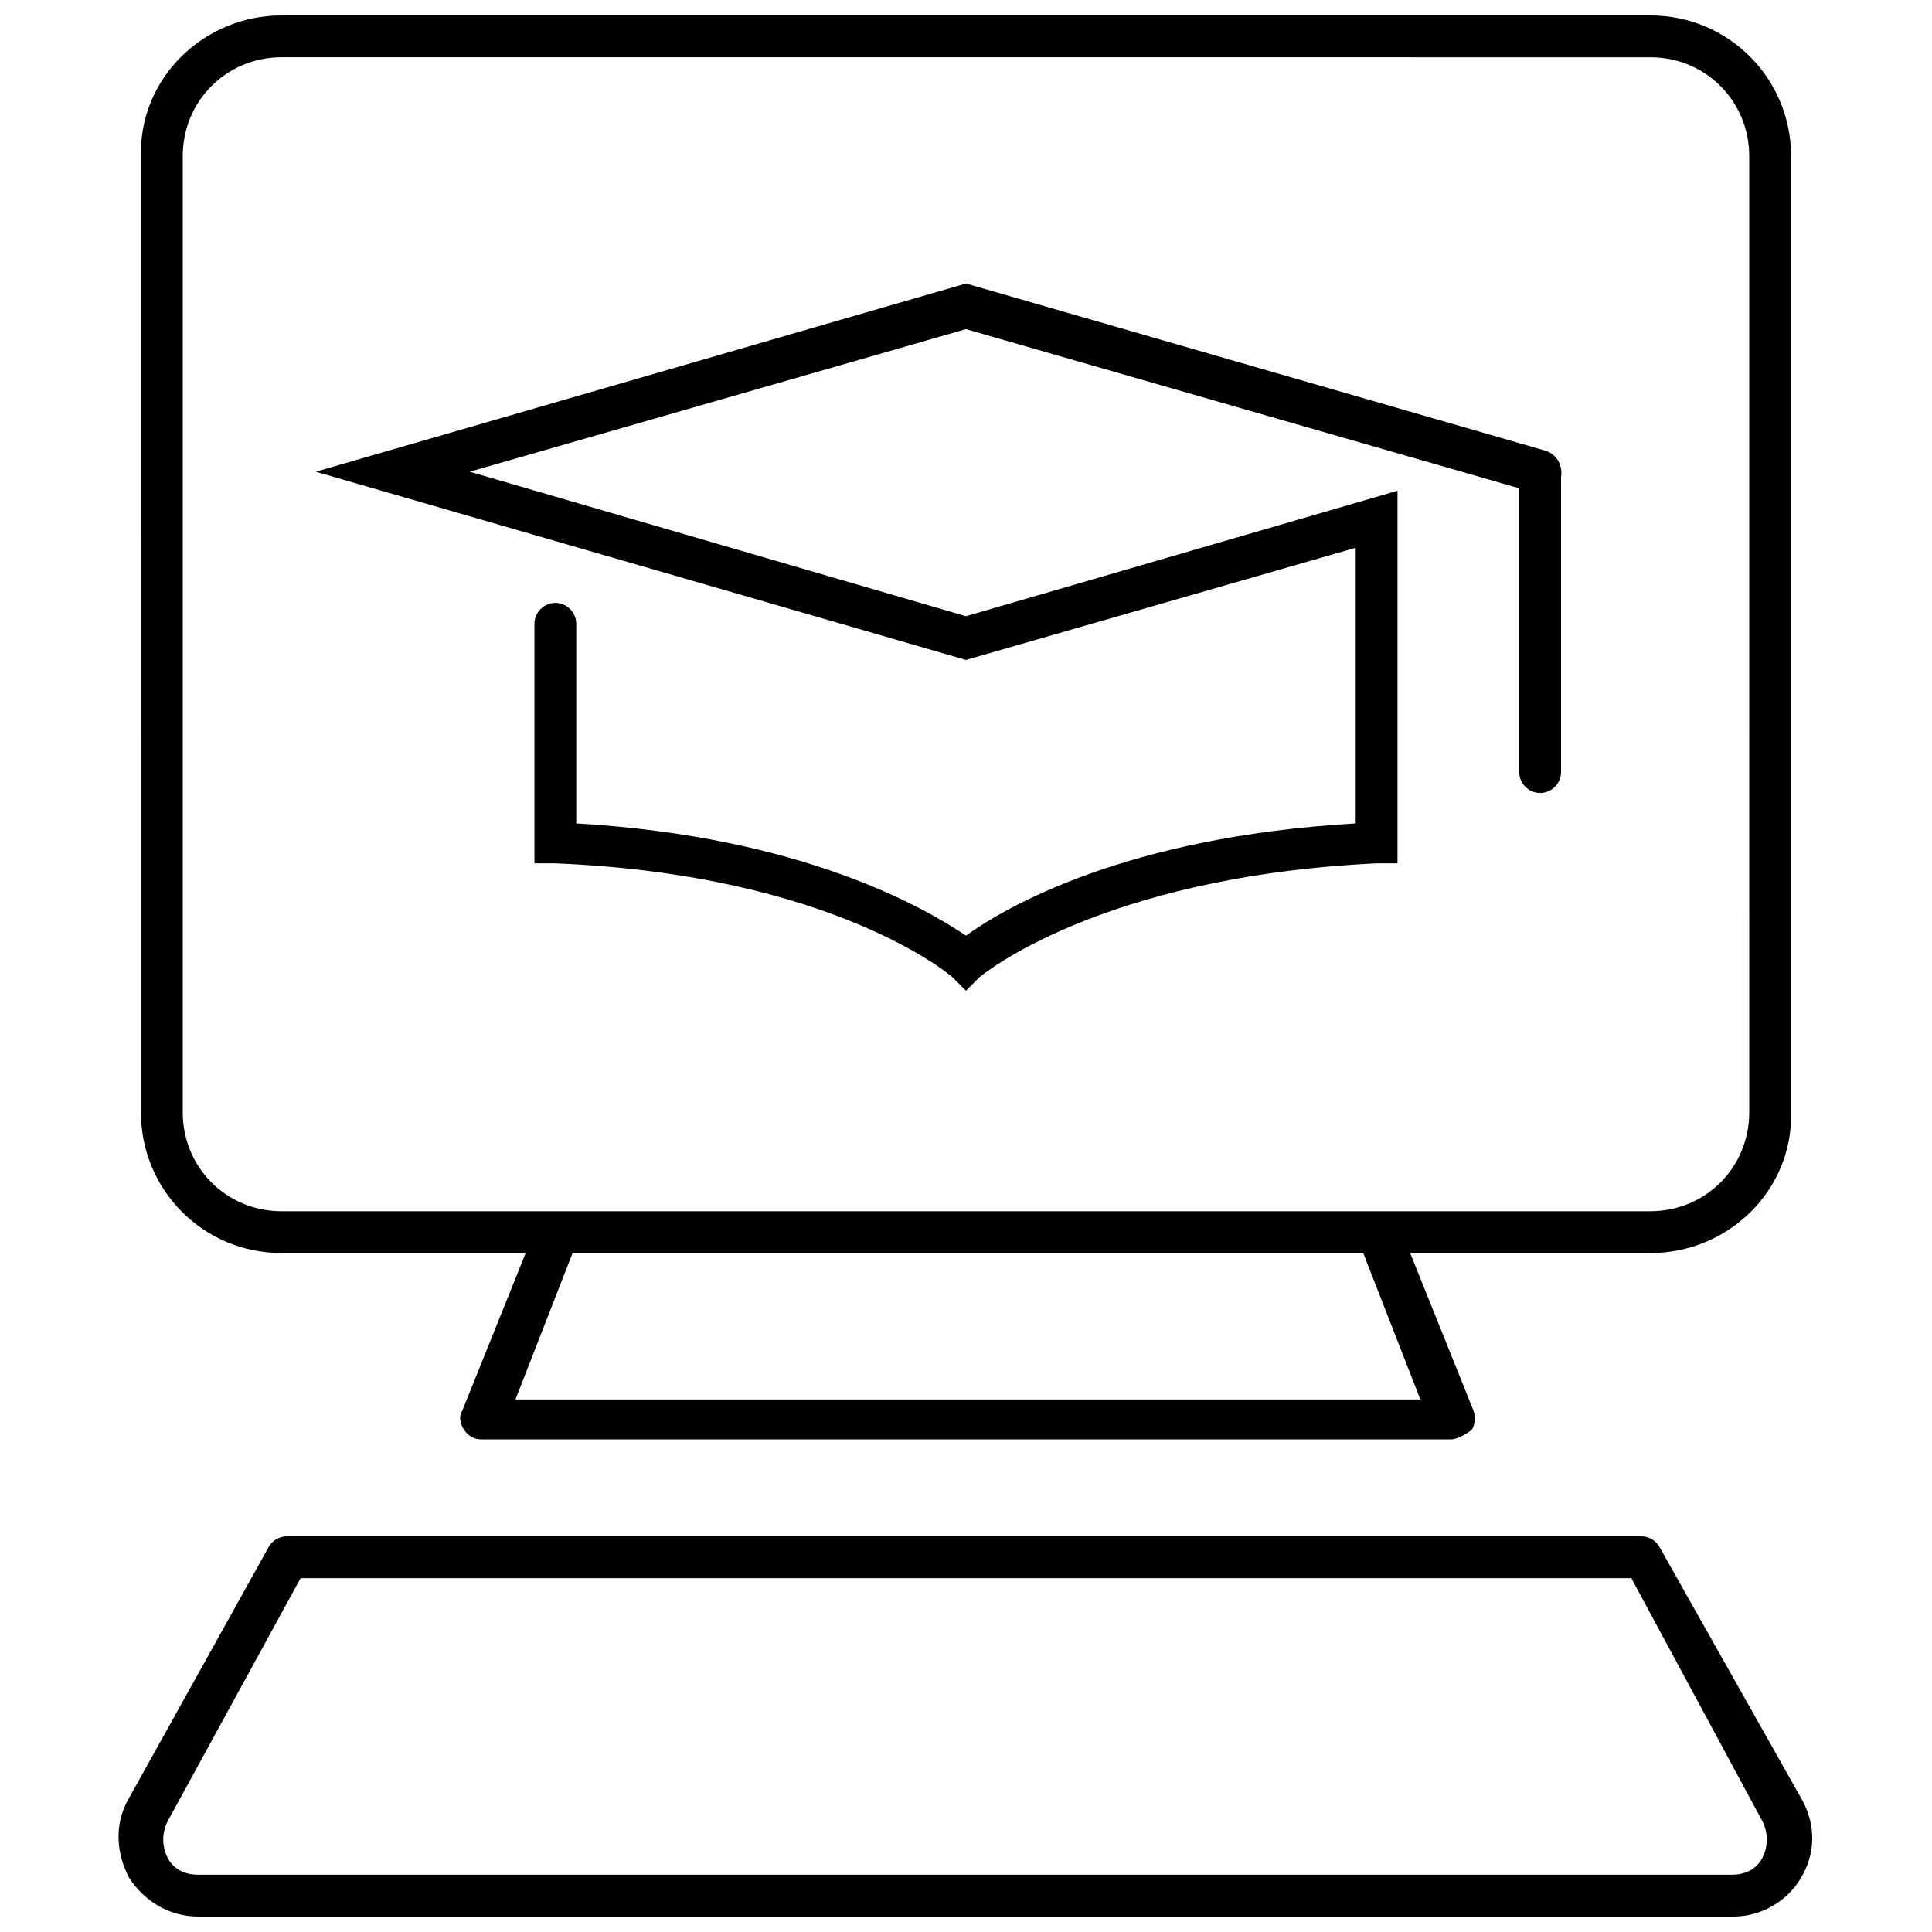
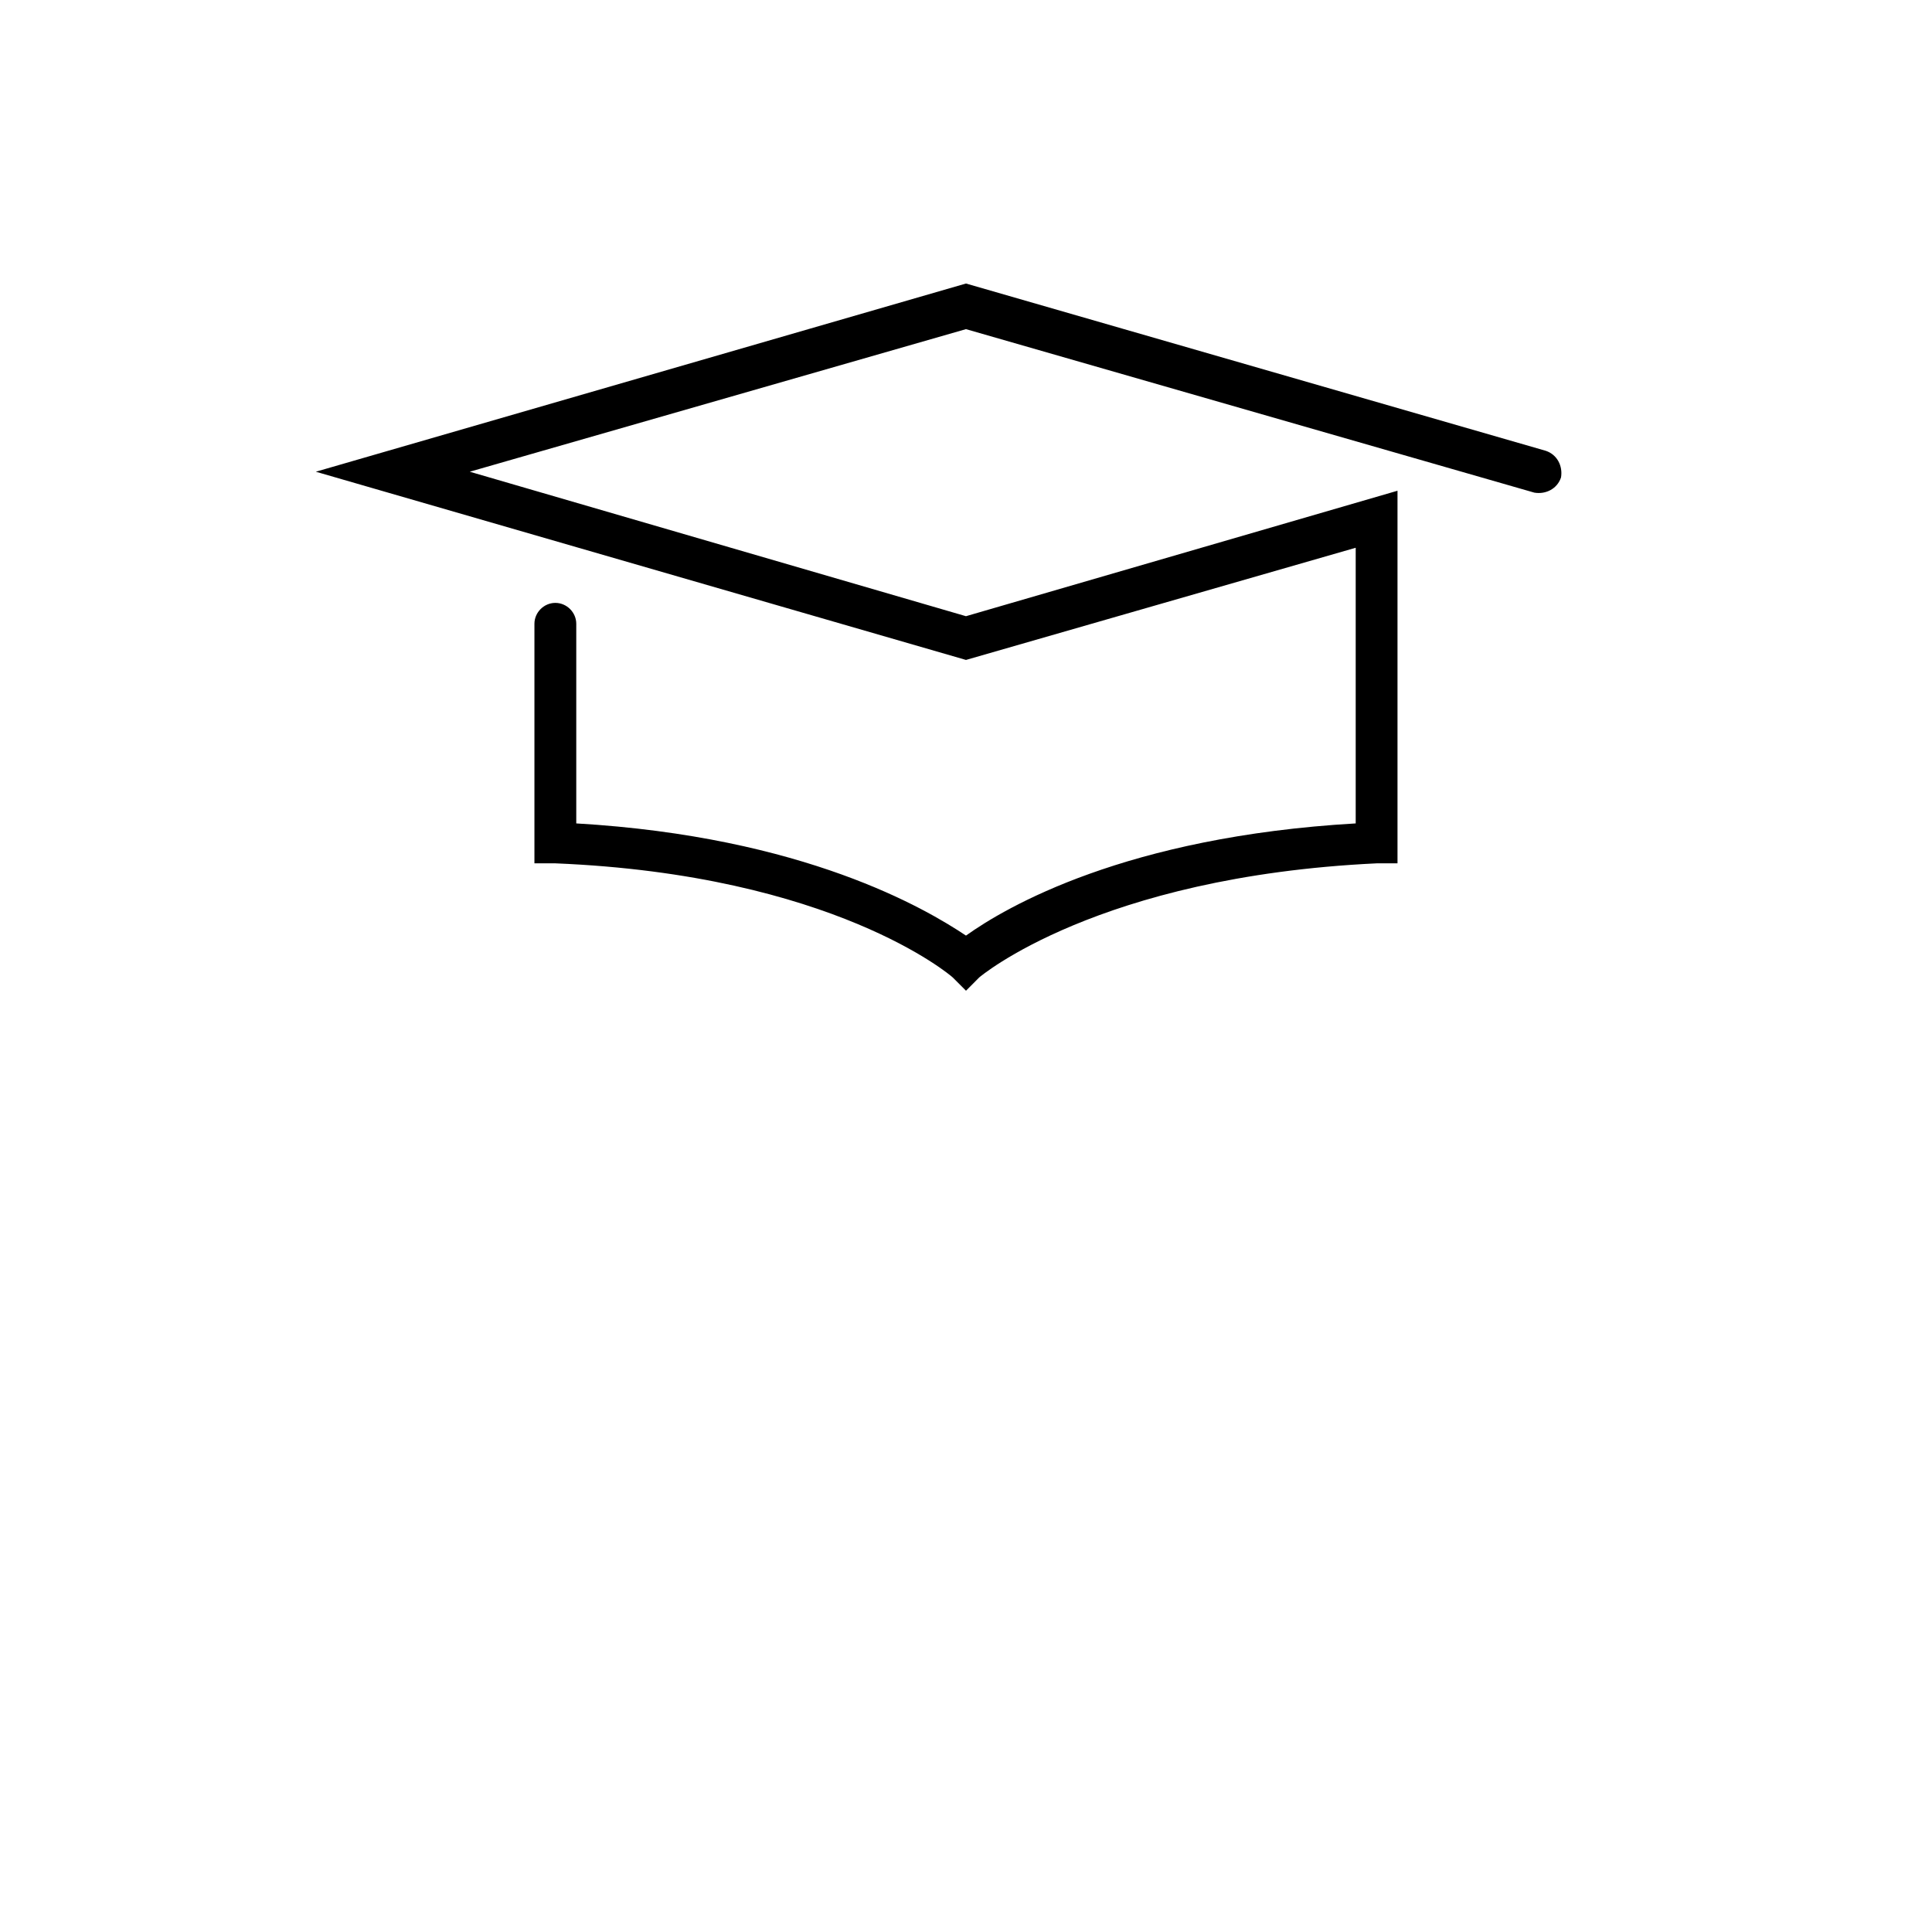
<svg xmlns="http://www.w3.org/2000/svg" width="800px" height="800px" version="1.1" viewBox="144 144 512 512">
  <defs>
    <clipPath id="b">
-       <path d="m181 148.09h438v328.91h-438z" />
-     </clipPath>
+       </clipPath>
    <clipPath id="a">
      <path d="m175 551h450v100.9h-450z" />
    </clipPath>
  </defs>
  <path d="m400 406.55-3.527-3.527c-0.504-0.504-31.738-27.207-105.3-30.23h-5.543v-63.477c0-3.023 2.519-5.543 5.543-5.543 3.023 0 5.543 2.519 5.543 5.543v52.898c60.457 3.527 92.699 22.672 103.28 29.727 10.578-7.559 42.32-26.199 103.28-29.727v-73.051l-103.28 29.727-172.3-49.879 172.3-49.875 153.66 44.336c3.023 1.008 4.535 4.031 4.031 7.055-1.008 3.023-4.031 4.535-7.055 4.031l-150.64-43.332-131.5 37.785 131.5 38.289 114.36-33.25v98.746h-5.543c-74.059 3.527-105.3 30.23-105.3 30.23z" />
-   <path d="m552.15 354.15c-3.023 0-5.543-2.519-5.543-5.543v-79.602c0-3.023 2.519-5.543 5.543-5.543 3.023 0 5.543 2.519 5.543 5.543v79.602c0 3.023-2.519 5.543-5.543 5.543z" />
  <g clip-path="url(#b)">
-     <path d="m581.37 476.07h-362.74c-20.656 0-37.281-16.625-37.281-37.281l-0.004-253.42c-0.504-20.656 16.629-37.281 37.285-37.281h362.74c20.656 0 37.281 16.625 37.281 37.281v253.42c0.504 20.656-16.625 37.281-37.281 37.281zm-362.74-316.9c-14.609 0-26.199 11.586-26.199 26.199v253.42c0 14.609 11.586 26.199 26.199 26.199l362.74-0.004c14.609 0 26.199-11.586 26.199-26.199l-0.004-253.41c0-14.609-11.586-26.199-26.199-26.199z" />
-   </g>
-   <path d="m528.47 525.45h-256.94c-2.016 0-3.527-1.008-4.535-2.519-1.008-1.512-1.512-3.527-0.504-5.039l19.648-48.871c1.008-3.023 4.535-4.535 7.559-3.023 3.023 1.008 4.535 4.535 3.023 7.559l-16.121 41.312h239.81l-16.121-41.312c-1.008-3.023 0.504-6.047 3.023-7.559 3.023-1.008 6.047 0.504 7.559 3.023l19.648 48.871c0.504 1.512 0.504 3.527-0.504 5.039-2.019 1.516-4.035 2.519-5.547 2.519z" />
+     </g>
  <g clip-path="url(#a)">
-     <path d="m603.54 651.9h-407.08c-7.559 0-14.105-4.031-18.137-10.078-3.527-6.551-4.031-14.105-0.504-20.656l37.281-67.008c1.008-2.016 3.023-3.023 5.039-3.023h358.71c2.016 0 4.031 1.008 5.039 3.023l37.785 67.012c3.527 6.551 3.527 14.105-0.504 20.656-3.527 6.043-10.582 10.074-17.633 10.074zm-379.88-89.676-35.266 64.484c-1.512 3.023-1.512 6.551 0 9.574 1.512 3.023 4.535 4.535 8.062 4.535h406.57c3.527 0 6.551-1.512 8.062-4.535 1.512-3.023 1.512-6.551 0-9.574l-34.766-64.484z" />
-   </g>
+     </g>
</svg>